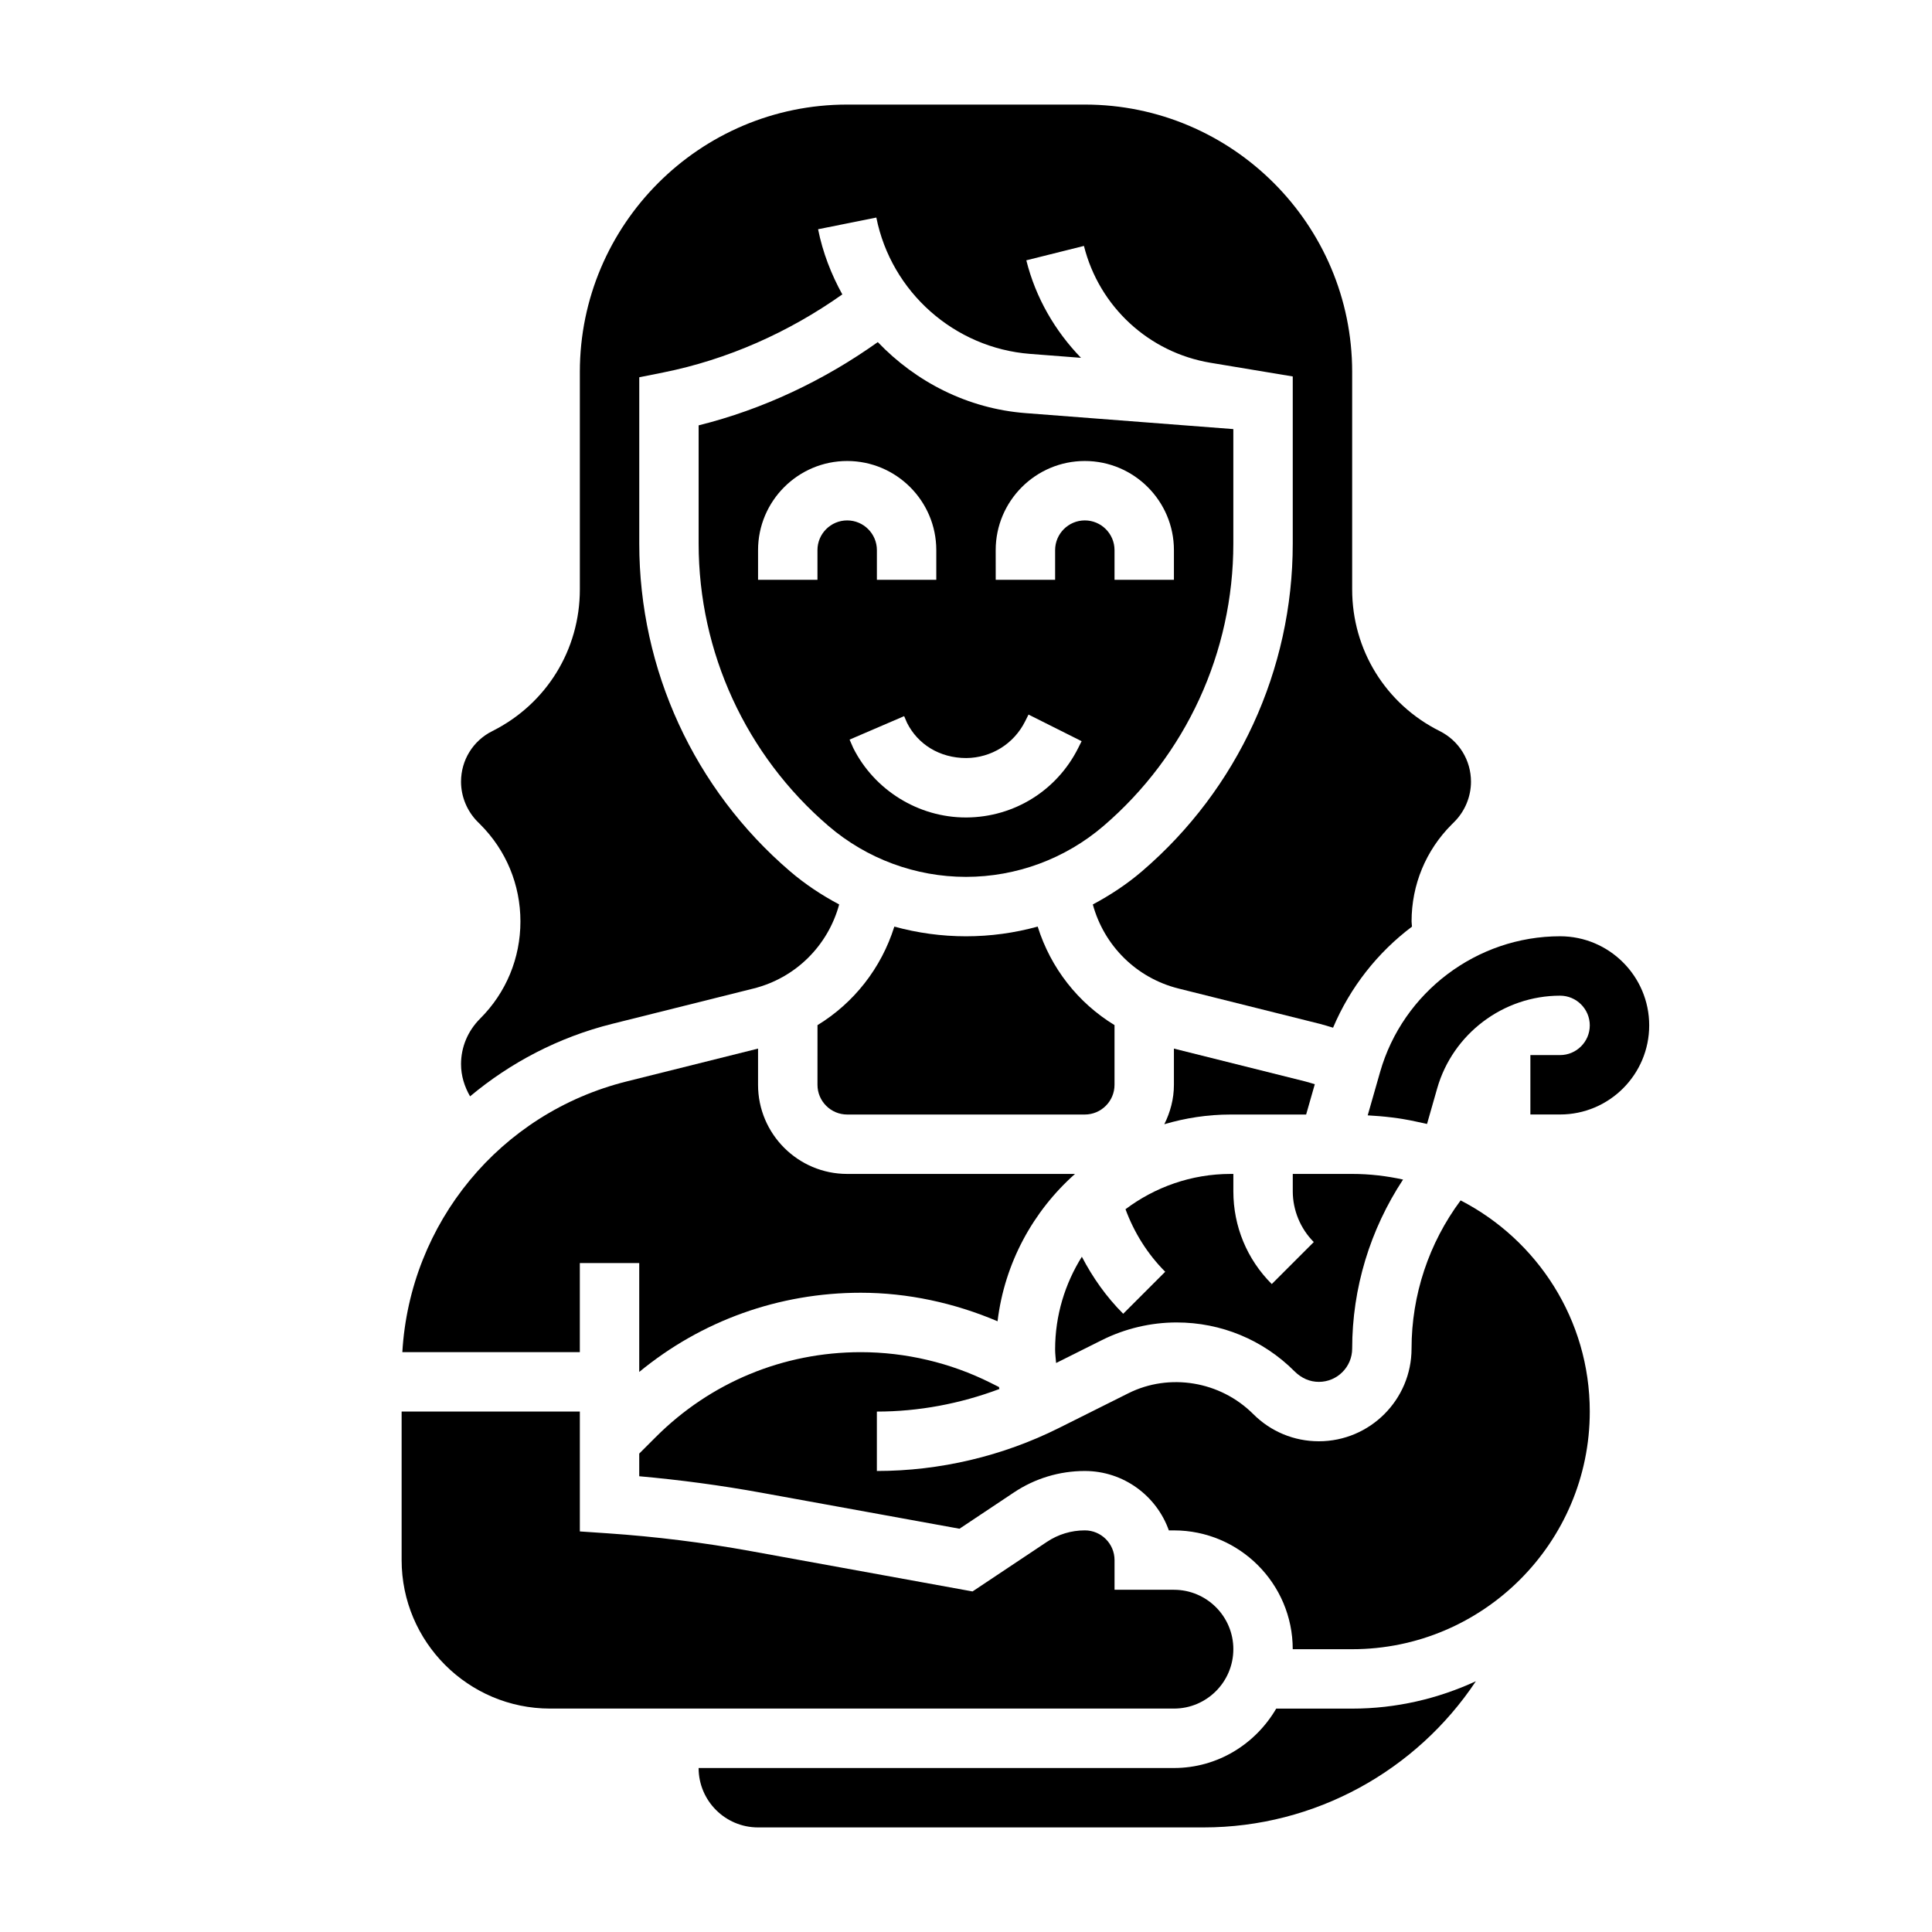
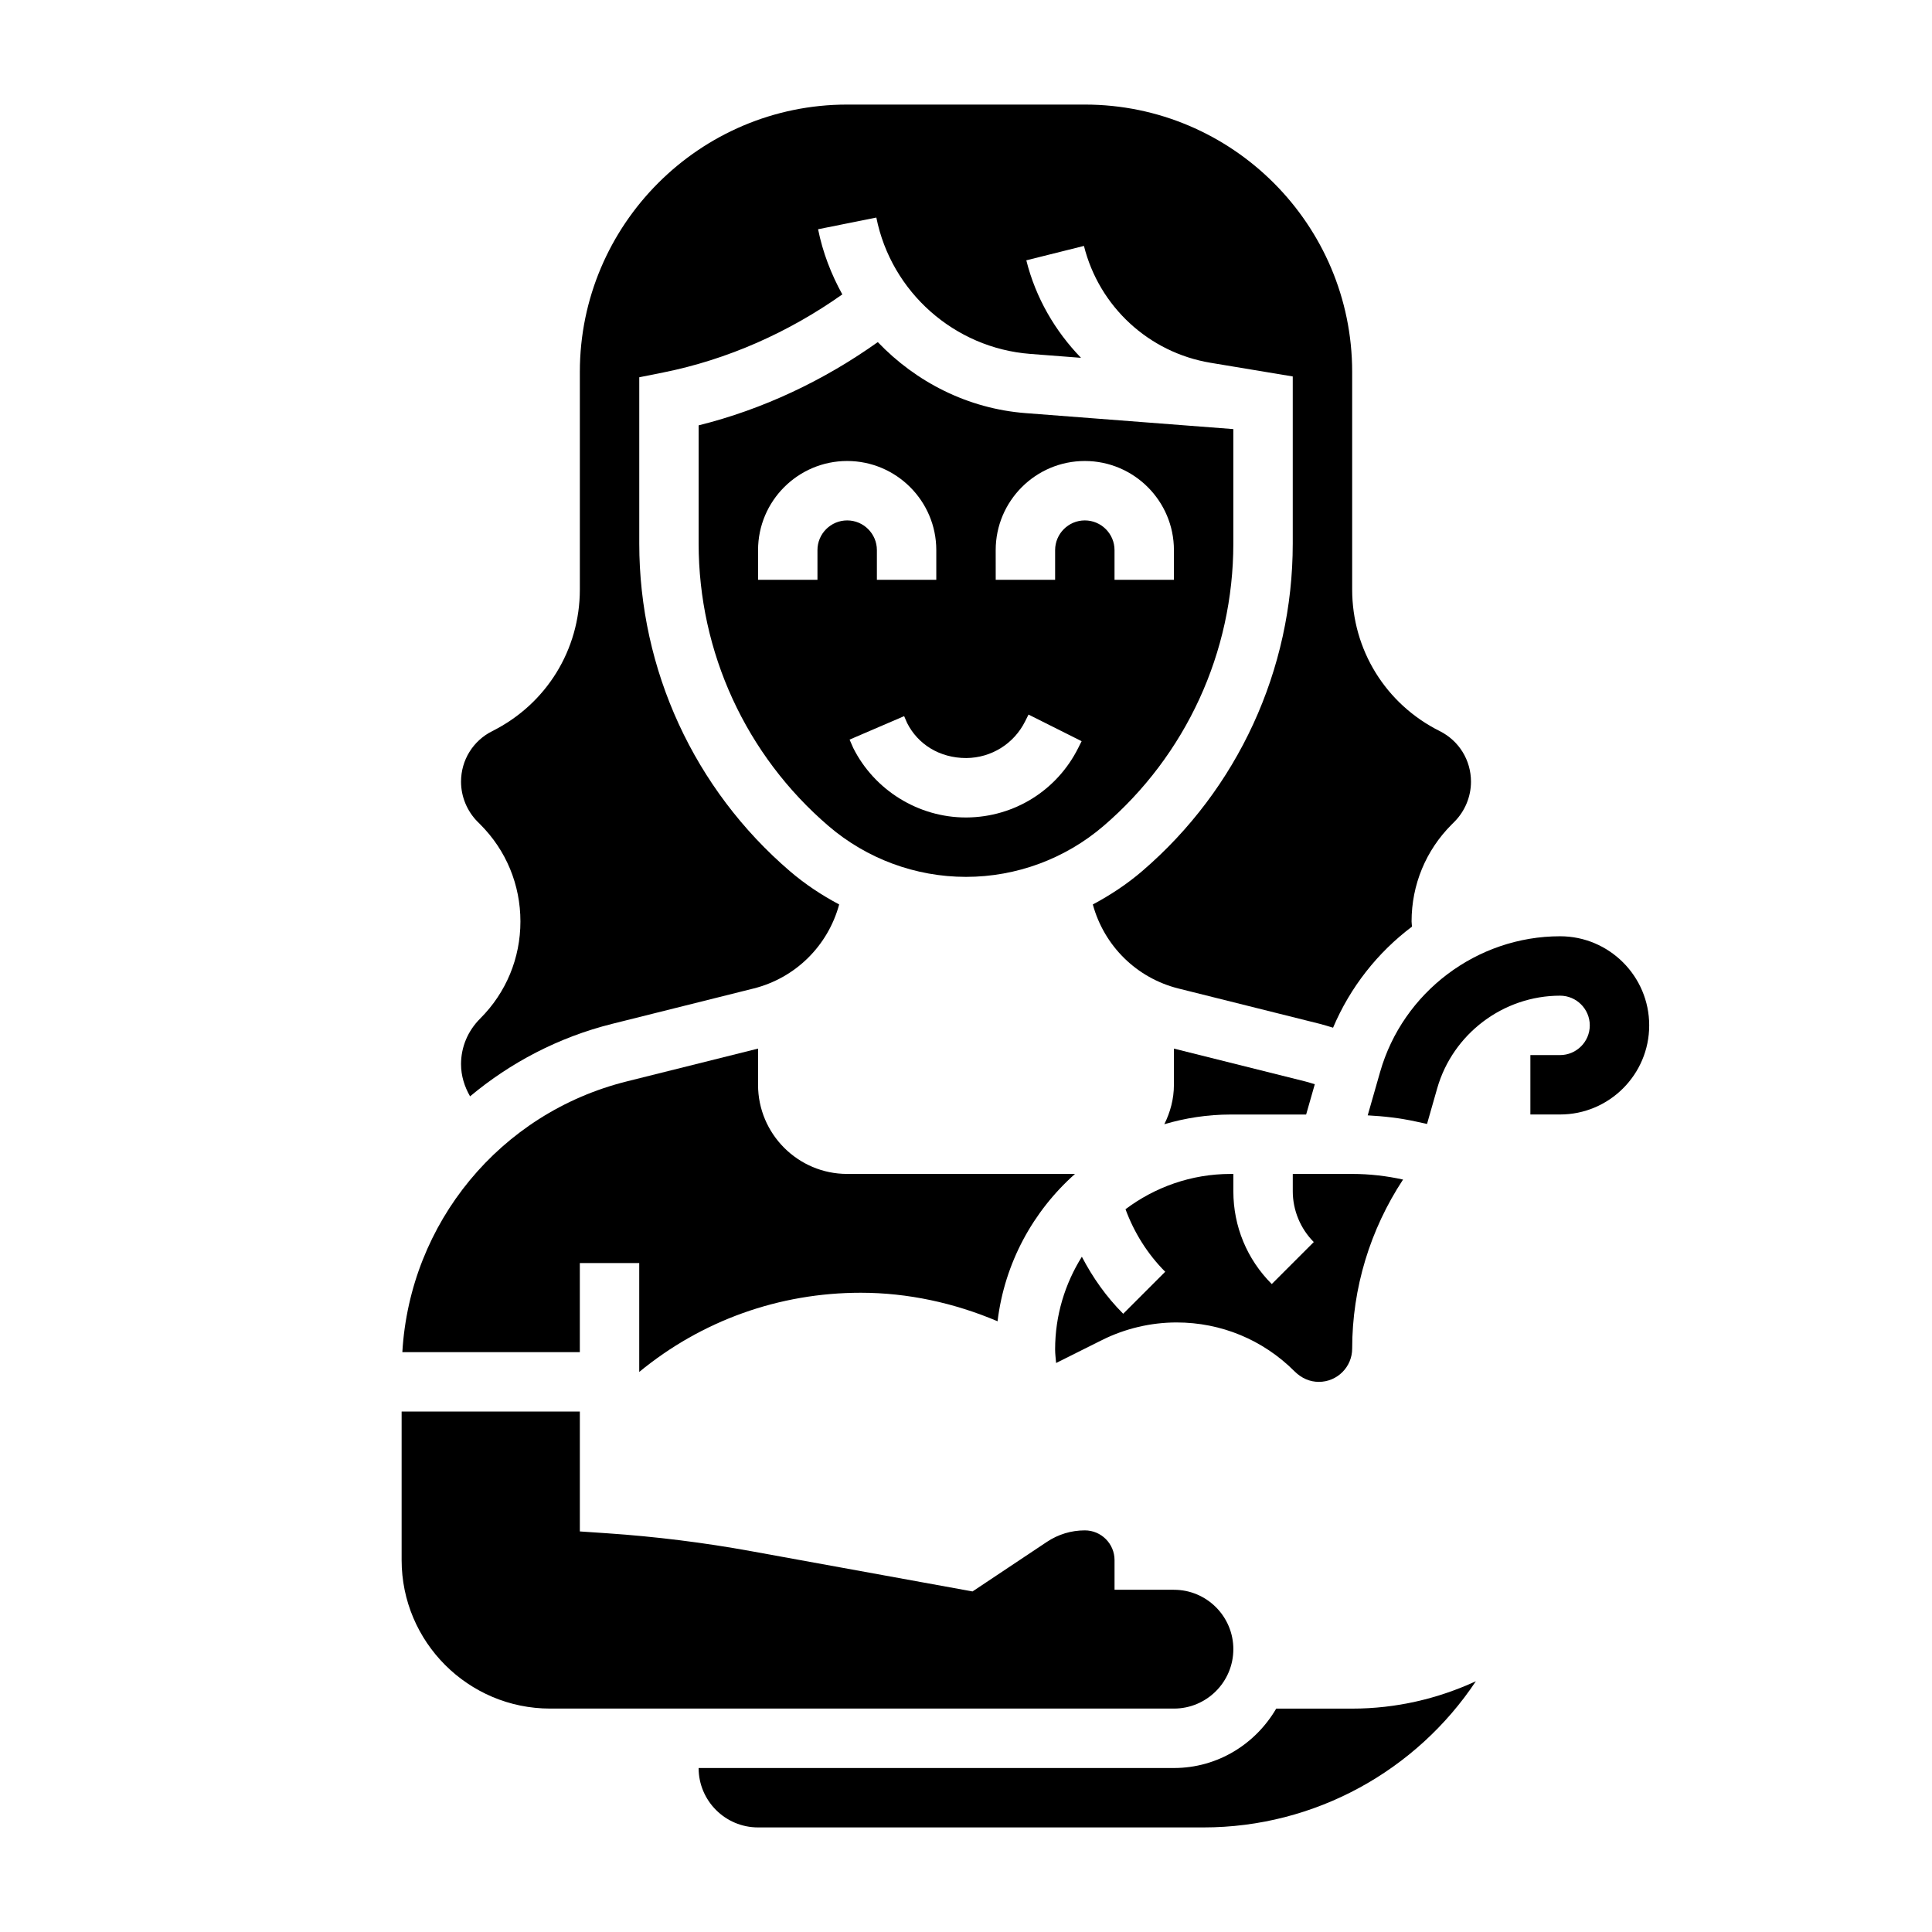
<svg xmlns="http://www.w3.org/2000/svg" fill="#000000" width="800px" height="800px" version="1.1" viewBox="144 144 512 512">
  <g>
    <path d="m557.44 392.12c-22.035 0-41.66 14.801-47.703 35.984l-3.281 11.477c4.234 0.227 8.492 0.699 12.738 1.629l2.984 0.652 2.691-9.43c4.137-14.469 17.527-24.566 32.57-24.566 4.336 0 7.871 3.535 7.871 7.871 0 4.336-3.535 7.871-7.879 7.871h-7.863v15.742h7.863c13.031 0.004 23.625-10.594 23.625-23.613 0-13.02-10.594-23.617-23.617-23.617z" />
    <path d="m423.88 505.21 12.172-6.086c6.106-3.043 12.938-4.66 19.758-4.66 11.809 0 22.898 4.598 31.242 12.941 1.891 1.883 4.102 2.805 6.465 2.805 4.863 0 8.824-3.961 8.824-8.824 0-16.035 4.769-31.551 13.484-44.793-4.348-0.953-8.855-1.488-13.484-1.488h-15.742v4.613c0 5 2.031 9.902 5.566 13.438l-11.133 11.133c-6.566-6.559-10.18-15.289-10.18-24.57v-4.613h-0.723c-10.453 0-20.082 3.512-27.859 9.352 2.289 6.195 5.832 11.871 10.523 16.57l-11.133 11.133c-4.449-4.449-8.078-9.582-10.957-15.113-4.465 7.141-7.086 15.547-7.086 24.566 0 1.207 0.168 2.402 0.262 3.598z" />
-     <path d="m360.64 431.49c0 4.336 3.535 7.871 7.871 7.871h62.977c4.336 0 7.871-3.535 7.871-7.871v-15.824c-9.637-5.879-16.902-15.082-20.363-26.113-6.148 1.695-12.531 2.574-18.992 2.574-6.465 0-12.848-0.883-18.996-2.566-3.465 11.027-10.73 20.23-20.363 26.113z" />
    <path d="m266.18 426.05c0 3.016 0.906 5.918 2.394 8.492 10.691-8.934 23.426-15.656 37.668-19.215l37.445-9.359c11.09-2.769 19.711-11.281 22.703-22.277-4.629-2.457-9.035-5.367-13.066-8.824-25.359-21.758-39.914-53.395-39.914-86.812v-44.074l6.328-1.266c17.074-3.418 33.273-10.645 47.484-20.695-2.938-5.328-5.188-11.098-6.422-17.27l15.438-3.094c3.945 19.734 20.711 34.59 40.777 36.133l13.461 1.039c-6.859-7.09-12-15.867-14.492-25.84l15.273-3.816c4.023 16.082 17.191 28.246 33.543 30.969l21.793 3.625v44.297c0 33.418-14.555 65.055-39.918 86.805-4.031 3.457-8.438 6.359-13.066 8.824 3 10.996 11.617 19.508 22.703 22.277l37.445 9.359c1.188 0.301 2.348 0.684 3.519 1.023 4.551-10.754 11.832-19.949 20.914-26.781-0.016-0.461-0.109-0.91-0.109-1.375 0-9.715 3.777-18.852 10.66-25.727l0.691-0.691c2.789-2.797 4.394-6.66 4.394-10.613 0-5.723-3.18-10.863-8.297-13.422-14.305-7.148-23.191-21.531-23.191-37.527v-57.652c0-39.062-31.789-70.848-70.848-70.848h-62.977c-39.062 0-70.848 31.789-70.848 70.848v57.656c0 15.996-8.887 30.371-23.191 37.527-5.117 2.555-8.297 7.695-8.297 13.418 0 3.945 1.605 7.816 4.394 10.613l0.691 0.691c6.879 6.871 10.656 16.012 10.656 25.727s-3.777 18.852-10.66 25.727c-3.312 3.312-5.082 7.586-5.082 12.129z" />
    <path d="m490.14 439.36 2.297-8.031c-0.836-0.234-1.66-0.52-2.504-0.73l-34.832-8.707v9.598c0 3.762-0.969 7.273-2.543 10.438 5.582-1.645 11.465-2.566 17.562-2.566z" />
    <path d="m436.42 362.91c21.875-18.758 34.426-46.043 34.426-74.855v-30.34l-55.051-4.234c-15.297-1.18-29.039-8.227-39.172-18.82-14.316 10.184-30.434 17.82-47.477 22.062v31.324c0 28.812 12.547 56.098 34.426 74.855 10.141 8.691 23.074 13.477 36.426 13.477 13.348 0 26.281-4.785 36.422-13.469zm-28.551-73.125c0-13.02 10.598-23.617 23.617-23.617s23.617 10.598 23.617 23.617v7.871h-15.742v-7.871c0-4.336-3.535-7.871-7.871-7.871-4.336 0-7.871 3.535-7.871 7.871v7.871h-15.742zm-47.234 0v7.871h-15.742v-7.871c0-13.02 10.598-23.617 23.617-23.617s23.617 10.598 23.617 23.617v7.871h-15.742v-7.871c0-4.336-3.535-7.871-7.871-7.871-4.344 0-7.879 3.535-7.879 7.871zm9.473 52.414-0.961-2.195 14.461-6.219 0.77 1.785c2.836 5.644 8.582 9.32 15.699 9.32 6.644-0.055 12.625-3.777 15.594-9.73l0.898-1.793 14.074 7.055-0.898 1.785c-5.629 11.266-16.957 18.332-29.551 18.43h-0.262c-12.531-0.004-24.211-7.223-29.824-18.438z" />
    <path d="m297.66 478.72h15.742v28.859c16.516-13.594 37.047-20.988 58.719-20.988 12.422 0 24.797 2.691 36.242 7.559 1.867-15.477 9.43-29.191 20.523-39.047h-60.379c-13.02 0-23.617-10.598-23.617-23.617v-9.598l-34.832 8.707c-33.598 8.398-57.434 37.535-59.434 71.738l47.035 0.004z" />
    <path d="m482.21 596.8c-5.465 9.367-15.508 15.742-27.109 15.742h-125.96c0 8.684 7.062 15.742 15.742 15.742h118.08c29.566 0 56.426-15.082 72.156-38.738-9.996 4.606-21.082 7.254-32.793 7.254z" />
-     <path d="m531.08 462.12c-8.414 11.312-13.004 25.047-13.004 39.266 0 13.547-11.02 24.566-24.566 24.566-6.566 0-12.738-2.559-17.375-7.195-8.824-8.816-22.301-10.91-33.055-5.551l-18.438 9.219c-14.918 7.465-31.598 11.402-48.262 11.402v-15.742c11.059 0 22.113-2.086 32.473-5.984-0.031-0.172-0.086-0.348-0.109-0.52l-2.242-1.125c-10.621-5.316-22.508-8.117-34.379-8.117-20.531 0-39.84 7.996-54.355 22.516l-4.363 4.359v6.008c10.855 0.969 21.719 2.426 32.387 4.367l52.484 9.539 14.422-9.613c5.578-3.723 12.074-5.688 18.789-5.688 10.266 0 19.02 6.582 22.27 15.742h1.344c17.367 0 31.488 14.121 31.488 31.488h15.742c34.723 0 62.977-28.254 62.977-62.977 0.004-24.363-13.93-45.5-34.227-55.961z" />
    <path d="m470.85 581.05c0-8.684-7.062-15.742-15.742-15.742h-15.742v-7.871c0-4.336-3.535-7.871-7.871-7.871-3.598 0-7.07 1.055-10.051 3.047l-19.711 13.137-58.742-10.684c-12.5-2.273-25.277-3.856-37.984-4.723l-7.34-0.496v-31.773h-47.23v39.359c0 21.703 17.656 39.359 39.359 39.359h165.31c8.68 0.004 15.742-7.059 15.742-15.742z" />
  </g>
</svg>